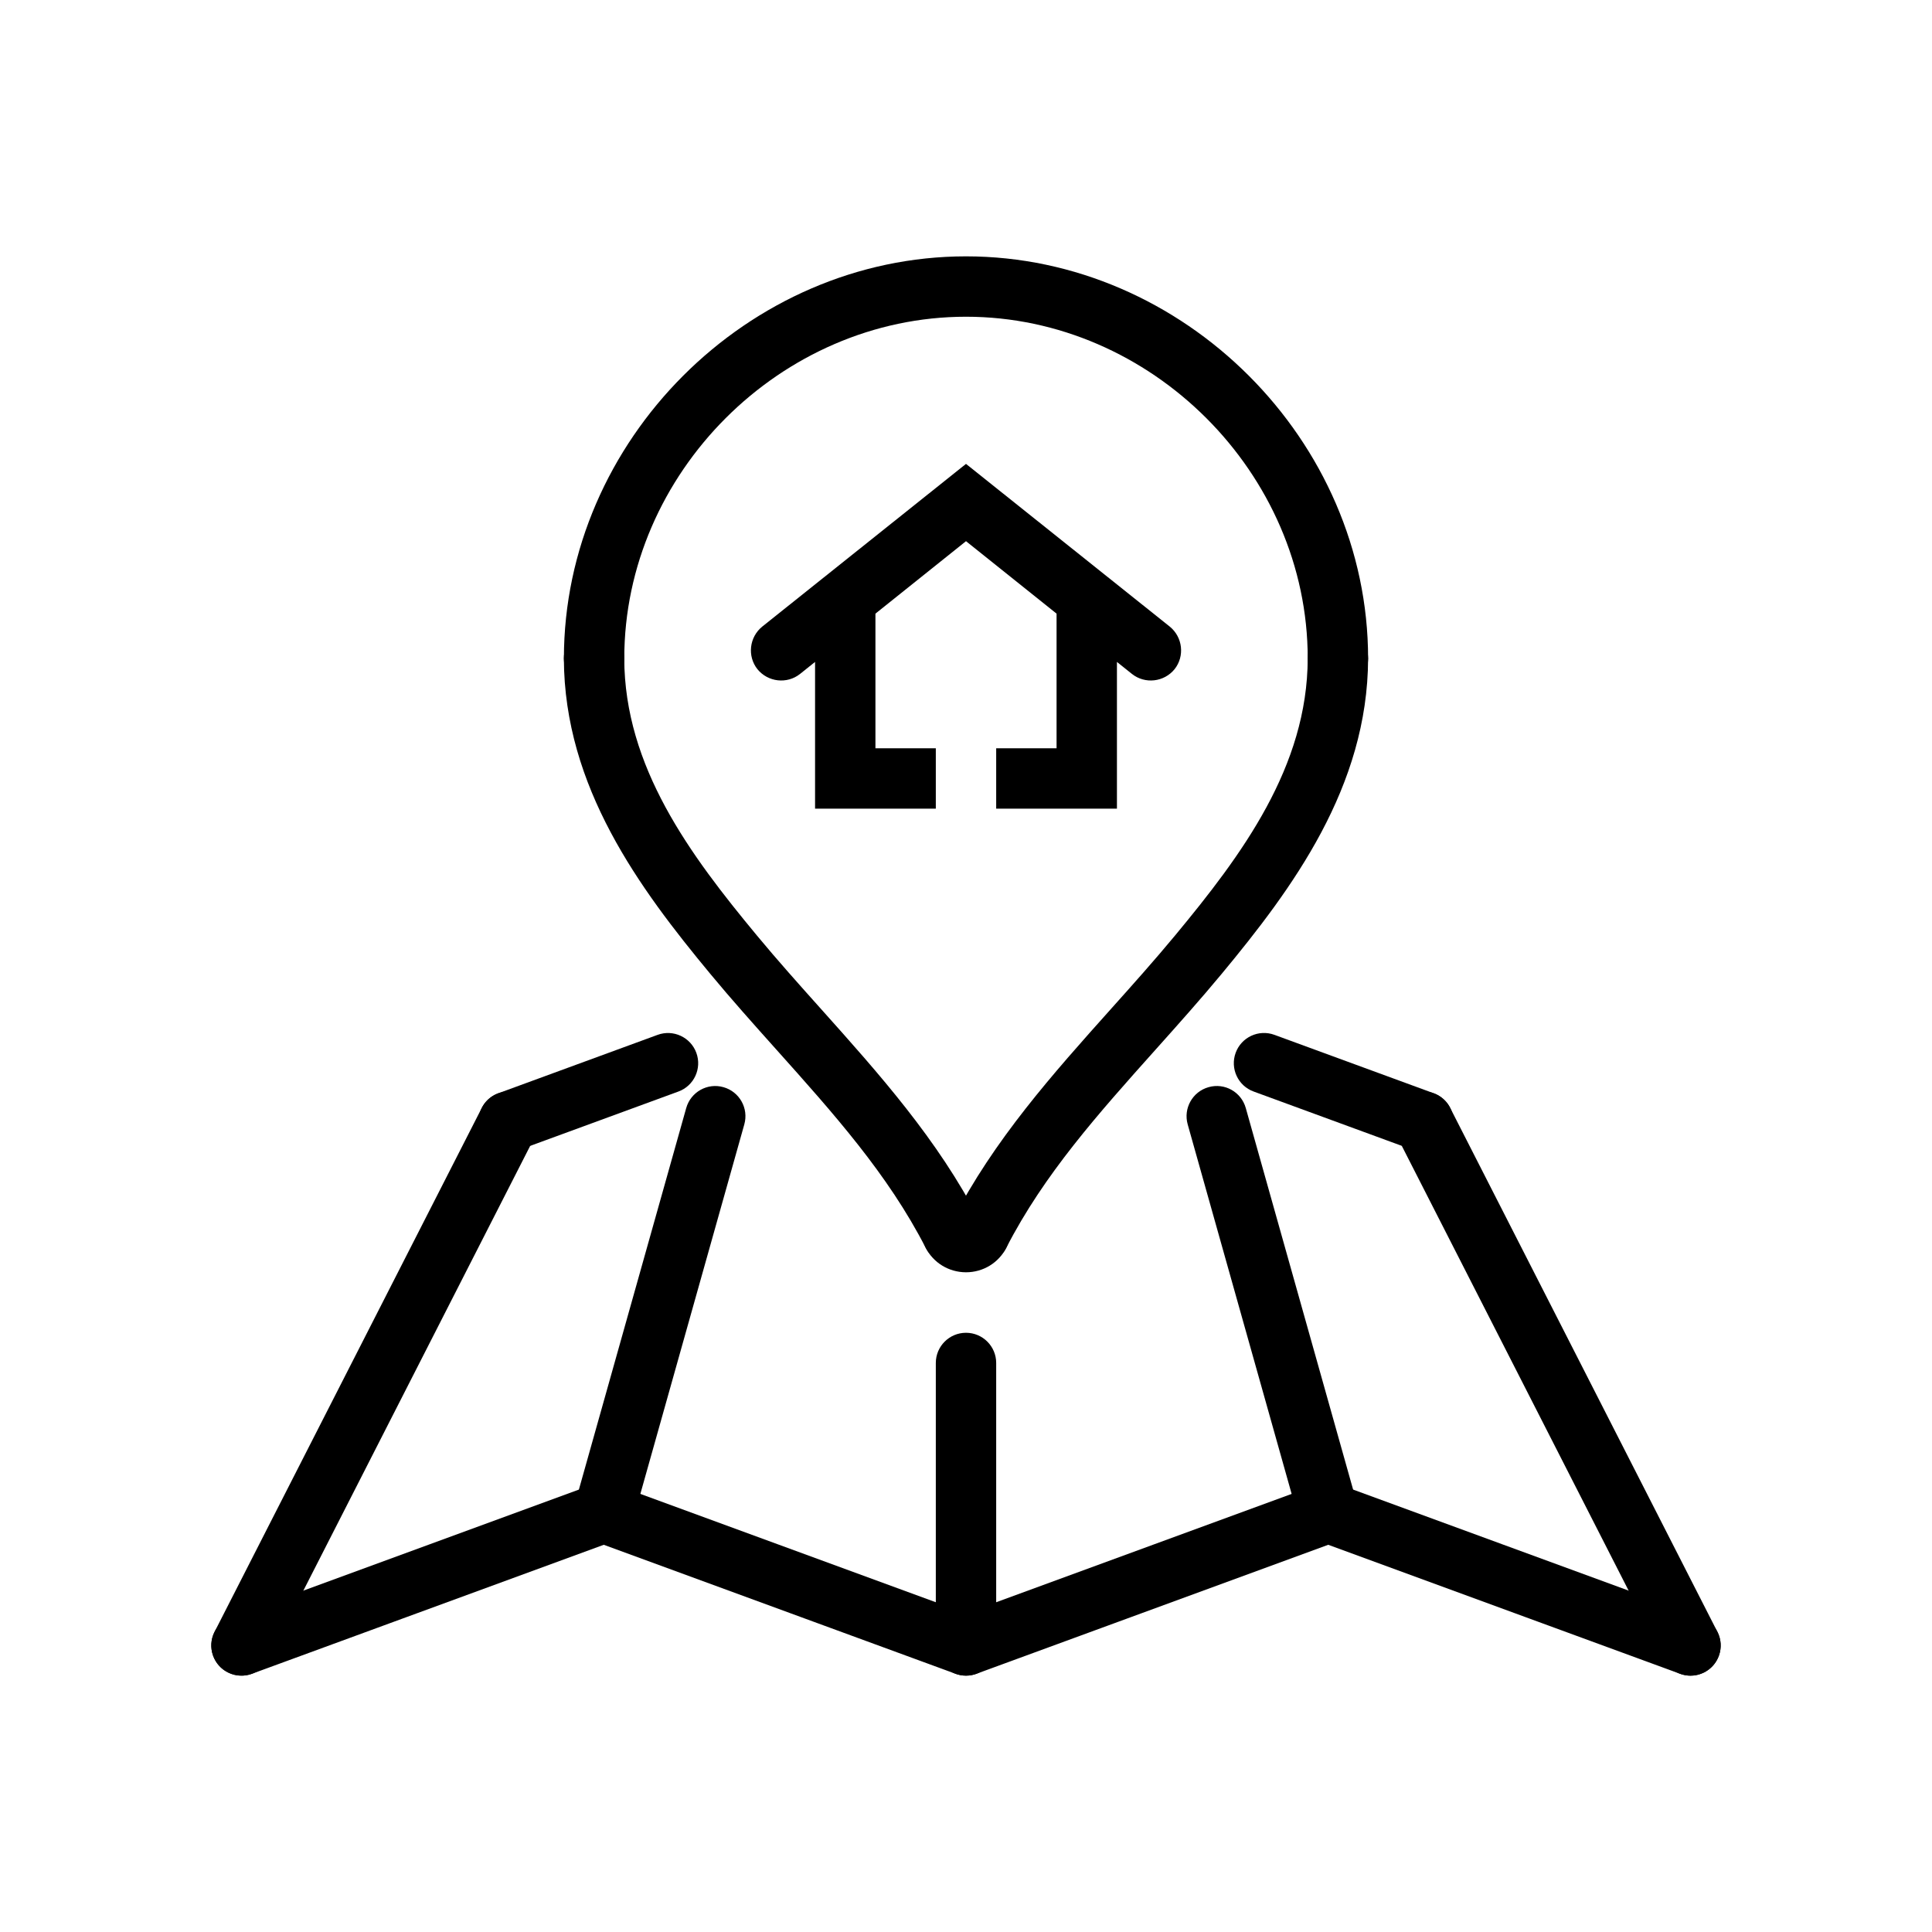
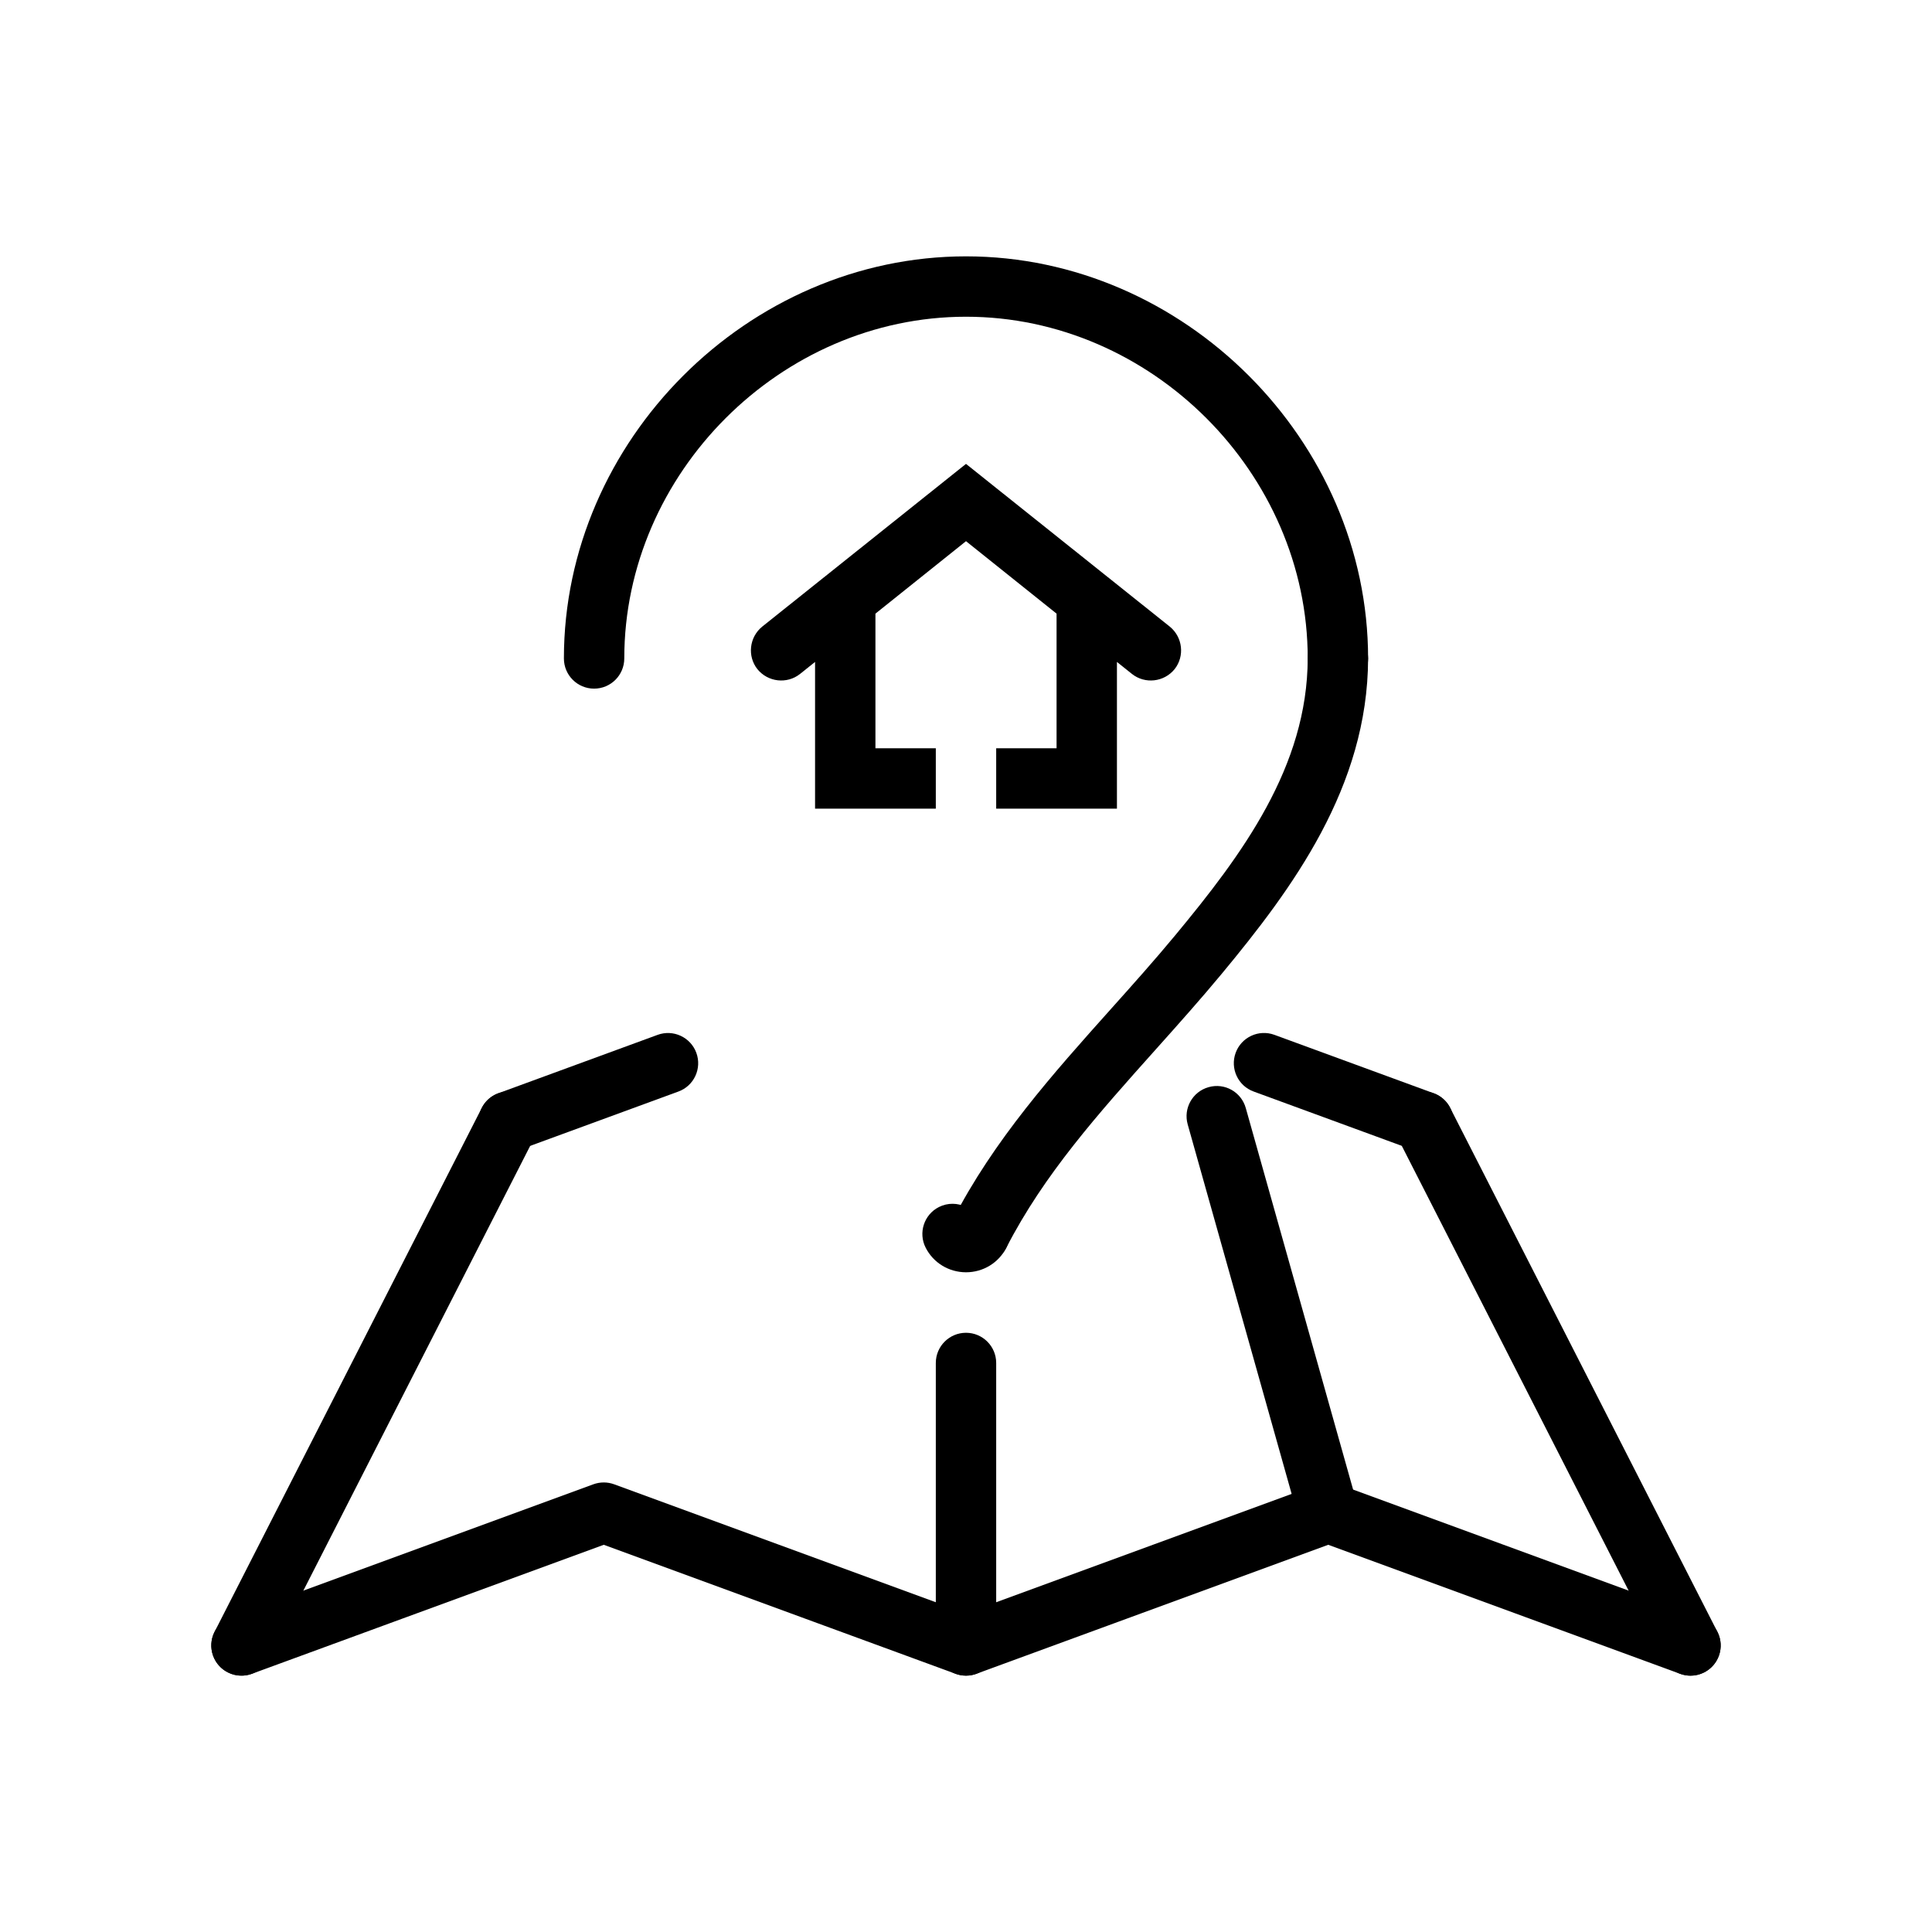
<svg xmlns="http://www.w3.org/2000/svg" enable-background="new 0 0 64 64" viewBox="0 0 64 64">
  <g>
    <g>
      <g>
        <path d="m44.32 22.812c-.552 0-1-.447-1-1 0-6.136-5.184-11.32-11.32-11.32s-11.32 5.185-11.32 11.32c0 .553-.448 1-1 1s-1-.447-1-1c0-7.22 6.1-13.32 13.32-13.32s13.32 6.101 13.32 13.32c0 .552-.448 1-1 1z" />
      </g>
    </g>
    <g>
      <g>
        <path d="m56.001 55.508c-.364 0-.715-.199-.892-.545l-8.851-17.354c-.251-.492-.056-1.094.436-1.345.492-.252 1.094-.056 1.345.436l8.851 17.354c.251.492.056 1.094-.436 1.345-.145.074-.3.109-.453.109z" />
      </g>
    </g>
    <g>
      <g>
        <path d="m7.999 55.508c-.153 0-.308-.035-.454-.109-.492-.251-.687-.853-.436-1.345l8.851-17.354c.25-.491.852-.688 1.345-.436.492.251.687.853.436 1.345l-8.85 17.354c-.177.346-.528.545-.892.545z" />
      </g>
    </g>
    <g>
      <g>
        <path d="m56 55.509c-.114 0-.23-.021-.344-.062l-11.656-4.274-11.656 4.274c-.223.081-.466.081-.688 0l-11.656-4.274-11.656 4.274c-.52.189-1.093-.076-1.283-.595s.076-1.093.595-1.283l12-4.4c.223-.081.466-.081.688 0l11.656 4.274 11.656-4.274c.223-.081.466-.081.688 0l12 4.4c.519.19.785.765.595 1.283-.148.405-.531.657-.939.657z" />
      </g>
    </g>
    <g>
      <g>
        <path d="m32.445 41.877c-.153 0-.31-.035-.456-.11-.491-.252-.686-.854-.433-1.346 1.367-2.664 3.339-4.867 5.246-6.998.721-.805 1.441-1.61 2.128-2.439 2.216-2.673 4.38-5.583 4.39-9.174.001-.552.449-.998 1-.998h.002c.553.002.999.45.998 1.003-.011 4.254-2.509 7.622-4.85 10.445-.704.849-1.441 1.673-2.178 2.497-1.906 2.13-3.707 4.142-4.957 6.577-.177.345-.527.543-.89.543z" />
      </g>
    </g>
    <g>
      <g>
-         <path d="m31.555 41.877c-.363 0-.713-.198-.891-.543-1.25-2.436-3.05-4.447-4.957-6.577-.737-.824-1.475-1.648-2.178-2.497-2.34-2.823-4.838-6.191-4.85-10.445-.001-.553.445-1.001.998-1.003h.002c.551 0 .999.446 1 .998.01 3.591 2.174 6.501 4.39 9.174.687.829 1.408 1.635 2.128 2.439 1.907 2.131 3.878 4.334 5.246 6.998.252.491.058 1.094-.433 1.346-.145.075-.302.11-.455.11z" />
-       </g>
+         </g>
    </g>
    <g>
      <g>
        <path d="m32 42.146h-.001c-.568-.001-1.08-.313-1.335-.814-.251-.492-.056-1.095.436-1.346.293-.149.626-.14.9-.004.274-.137.607-.146.902.005.491.252.685.854.433 1.347-.256.501-.768.812-1.335.812z" />
      </g>
    </g>
    <g>
      <g>
        <path d="m32 55.508c-.552 0-1-.447-1-1v-9.358c0-.552.448-1 1-1s1 .448 1 1v9.357c0 .554-.448 1.001-1 1.001z" />
      </g>
    </g>
    <g>
      <g>
        <path d="m16.851 38.155c-.408 0-.791-.251-.939-.656-.19-.519.076-1.093.595-1.283l5.277-1.935c.518-.19 1.093.077 1.283.595.19.519-.076 1.094-.595 1.283l-5.277 1.935c-.113.042-.23.061-.344.061z" />
      </g>
    </g>
    <g>
      <g>
-         <path d="m20 51.108c-.09 0-.181-.012-.271-.038-.531-.149-.841-.701-.691-1.233l3.694-13.132c.15-.532.704-.843 1.233-.691.531.149.841.701.691 1.233l-3.694 13.132c-.124.441-.525.729-.962.729z" />
-       </g>
+         </g>
    </g>
    <g>
      <g>
        <path d="m44 51.108c-.437 0-.838-.288-.962-.729l-3.694-13.132c-.15-.532.16-1.084.691-1.233.535-.153 1.084.16 1.233.691l3.694 13.132c.15.532-.16 1.084-.691 1.233-.091.027-.182.038-.271.038z" />
      </g>
    </g>
    <g>
      <g>
        <path d="m47.149 38.155c-.114 0-.23-.02-.344-.062l-5.277-1.935c-.519-.189-.785-.765-.595-1.283s.763-.785 1.283-.595l5.277 1.935c.519.19.785.765.595 1.283-.149.406-.531.657-.939.657z" />
      </g>
    </g>
    <path d="m38.75 20.757c.43.35.5.98.16 1.41-.35.43-.98.5-1.41.16l-.5-.4v4.86h-4v-2h2v-4.46l-3-2.4-3 2.4v4.46h2v2h-4v-4.86l-.5.4c-.43.34-1.06.27-1.41-.16-.34-.43-.27-1.061.16-1.41l6.75-5.39z" />
  </g>
</svg>